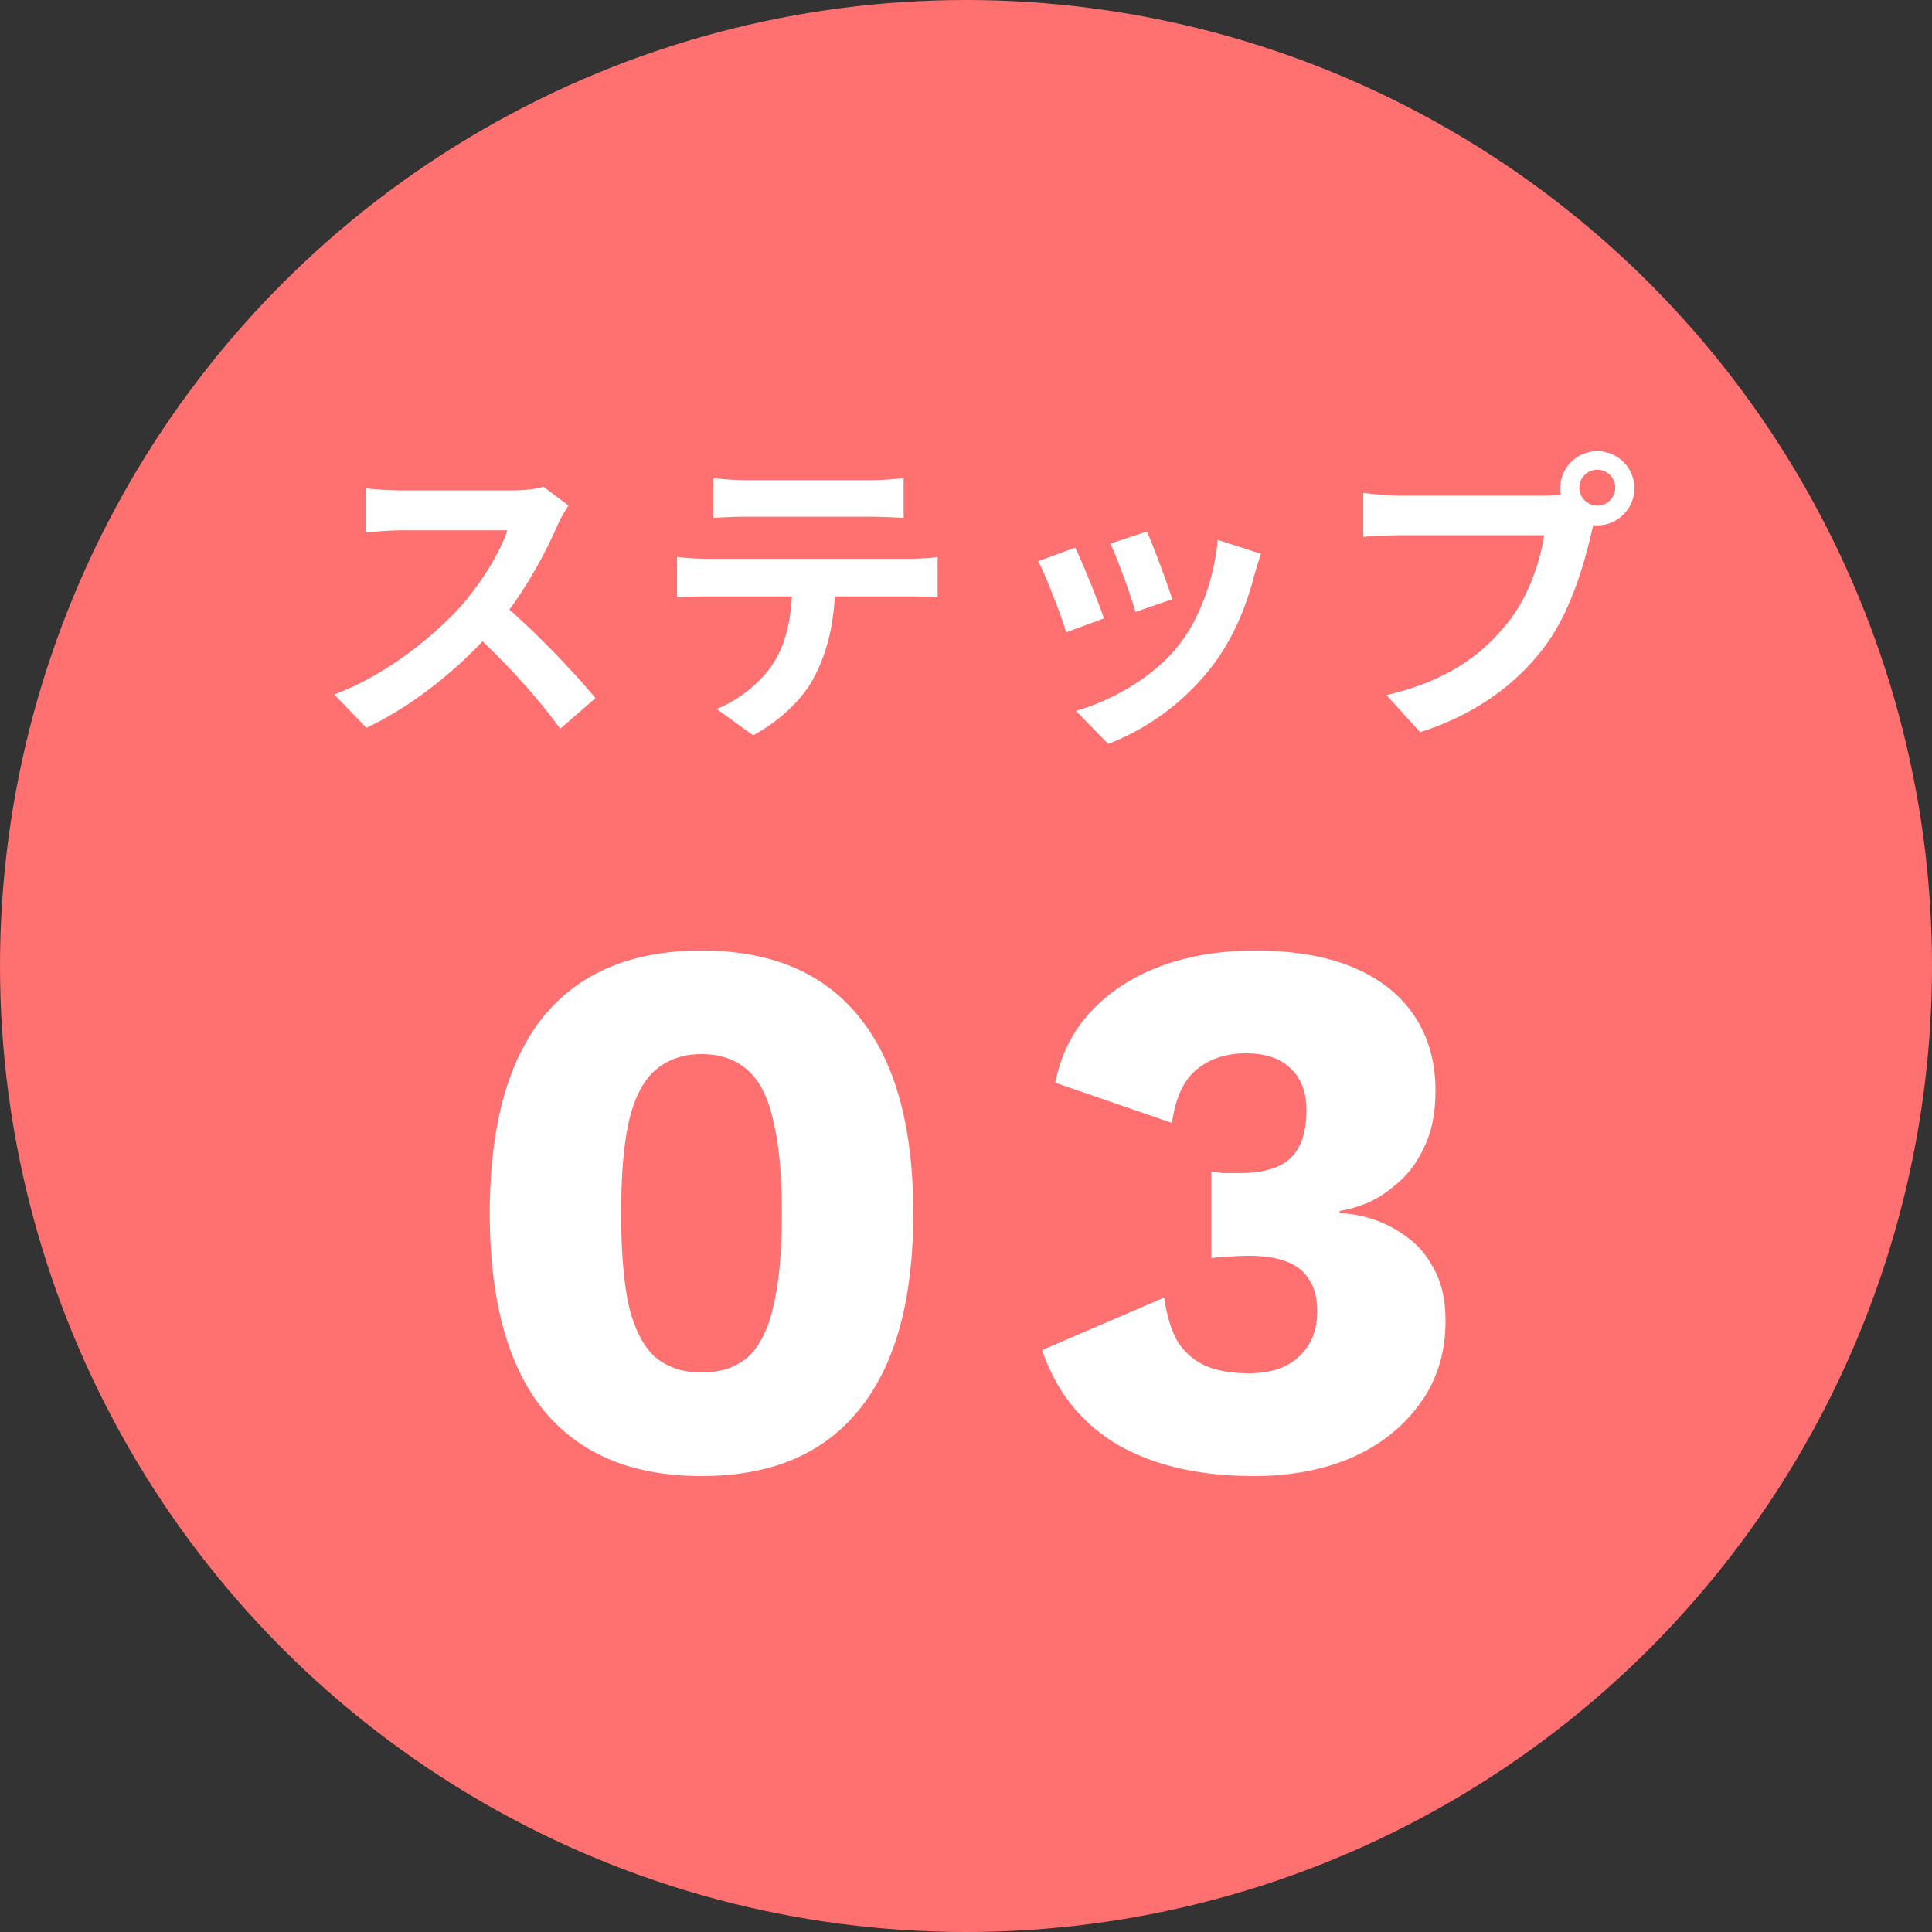
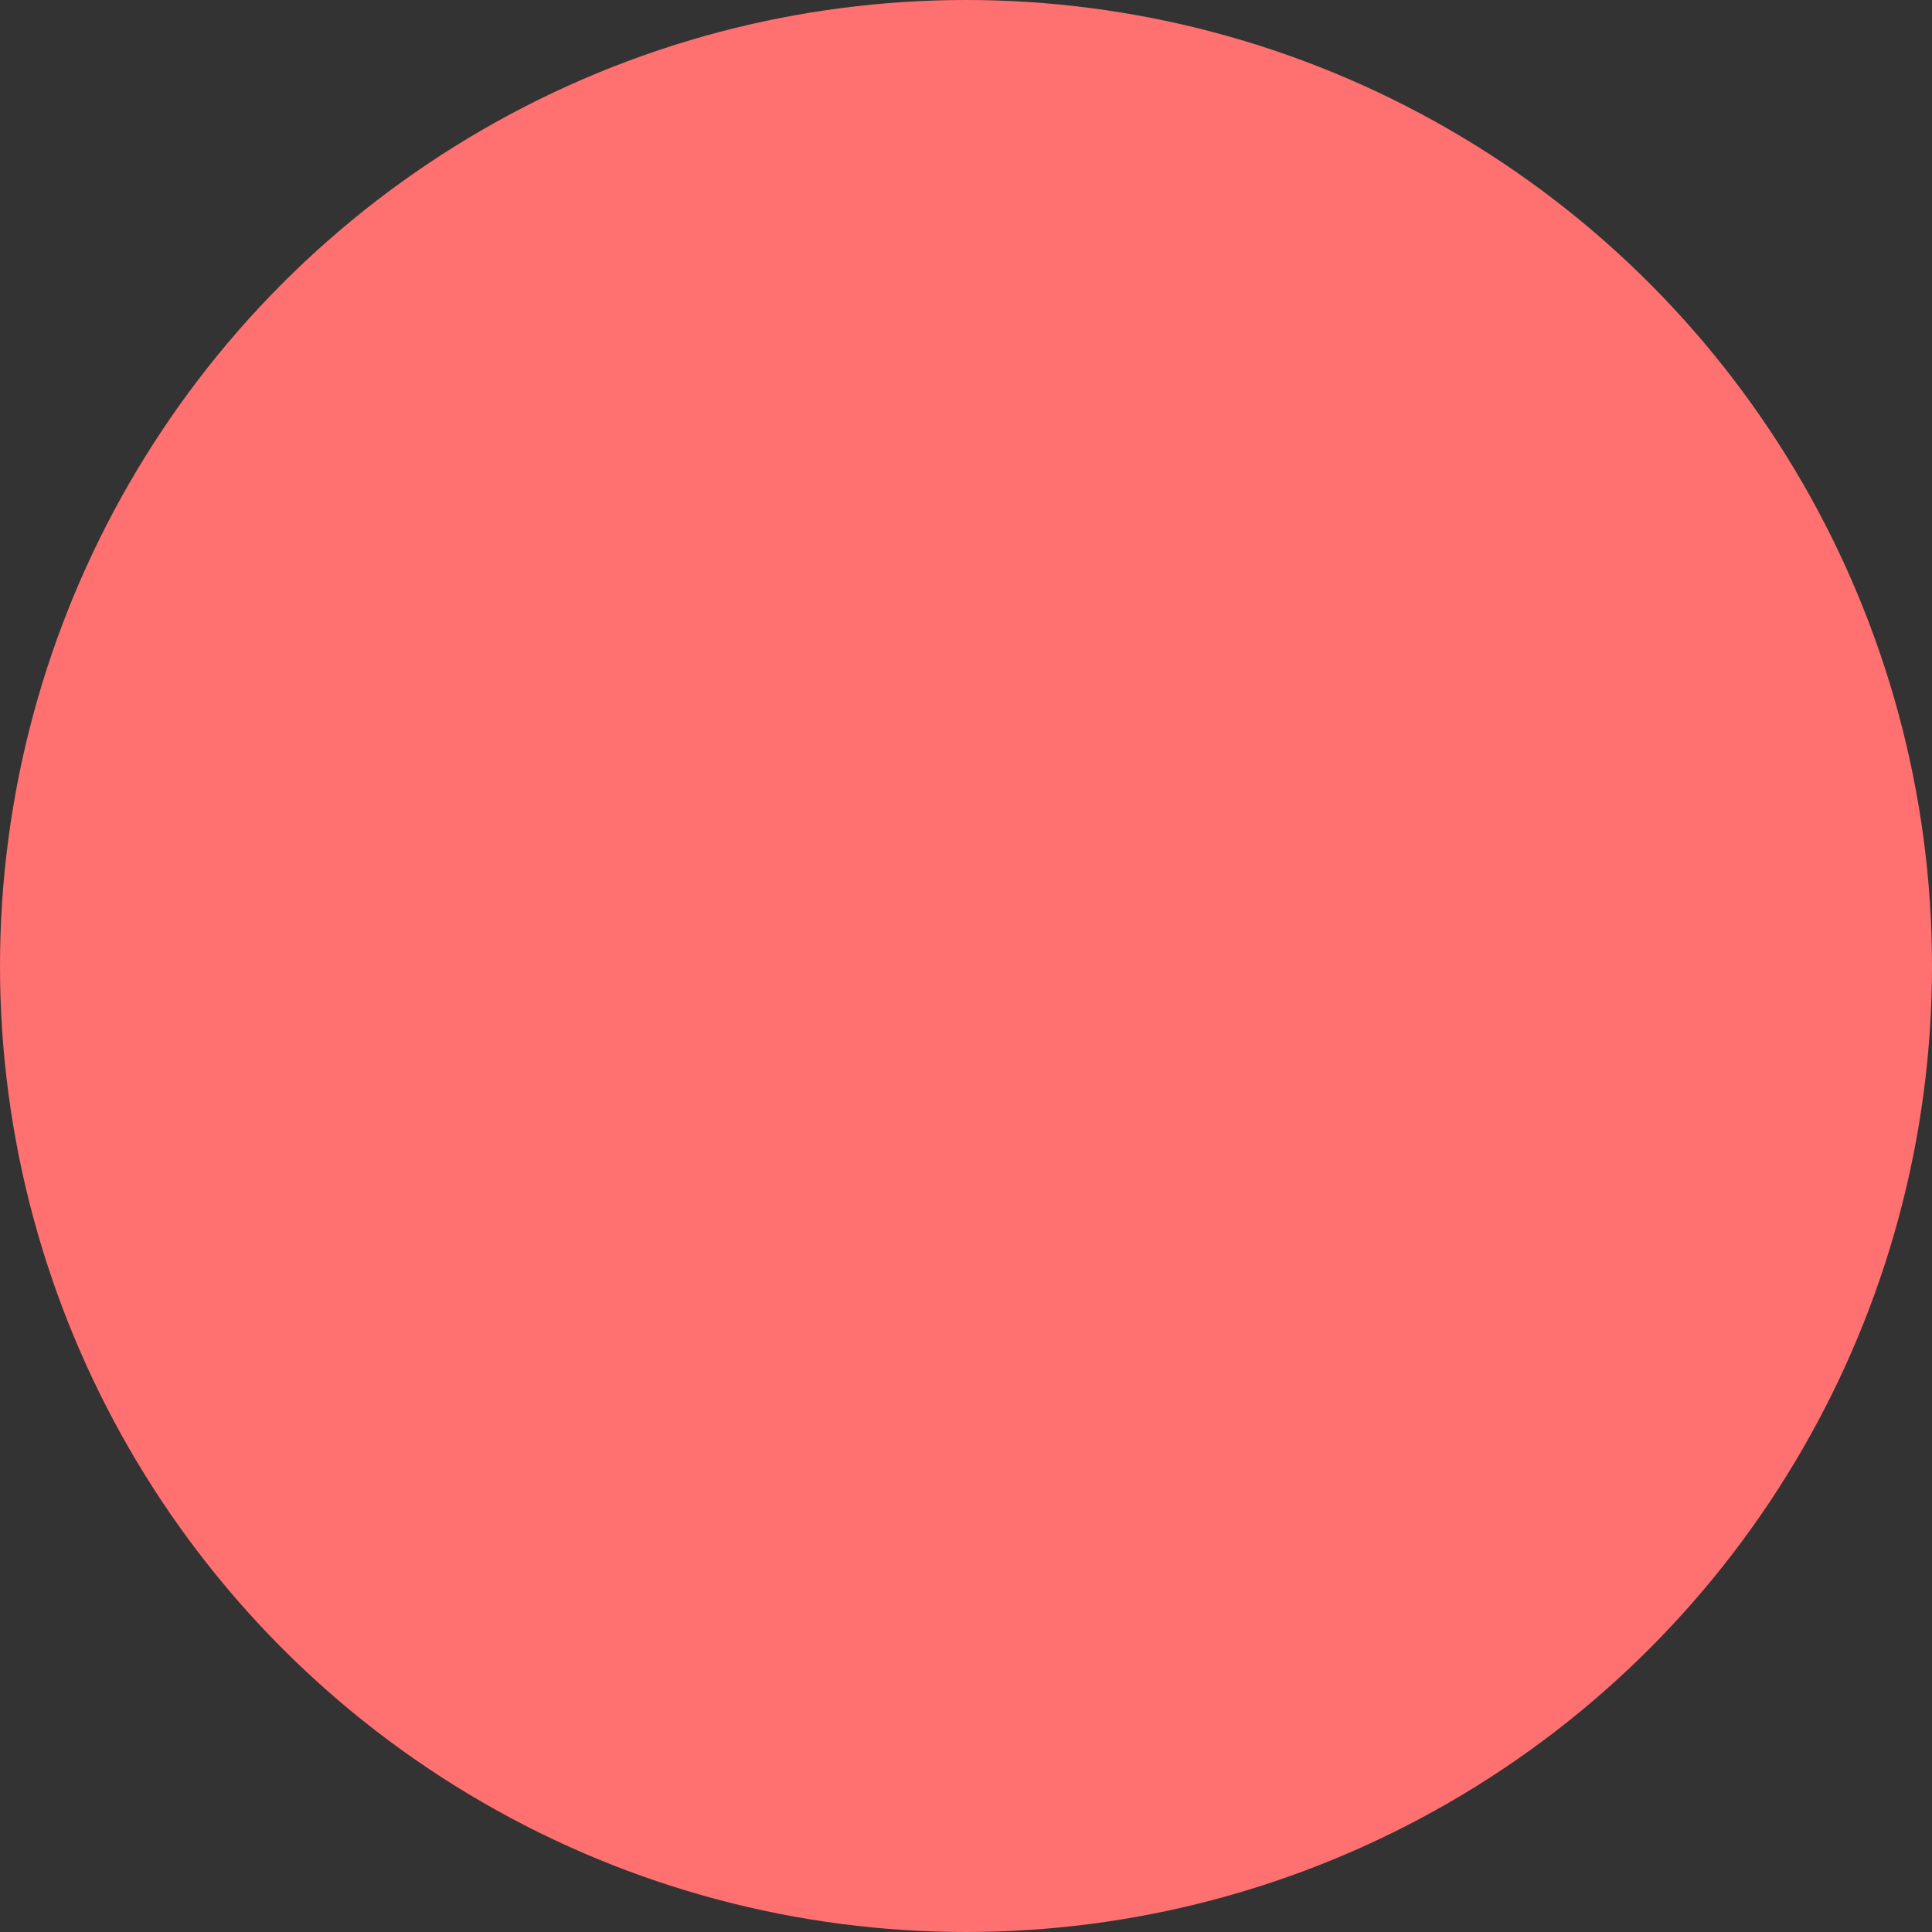
<svg xmlns="http://www.w3.org/2000/svg" width="100" height="100" fill="none">
  <rect width="100%" height="100%" fill="#333333" stroke="none" />
  <circle cx="50" cy="50" r="50" fill="#FF7070" />
-   <path d="M29.428 26.168l-1.296-.976c-.336.112-.96.192-1.664.192H20.82c-.464 0-1.456-.048-1.888-.112v2.288c.352-.032 1.232-.112 1.888-.112h5.44c-.368 1.136-1.344 2.72-2.4 3.92-1.504 1.664-3.968 3.616-6.56 4.576l1.664 1.728c2.48-1.168 4.896-3.152 6.688-5.216 1.376-1.6 2.56-3.776 3.216-5.296.144-.336.432-.816.56-.992zm-3.568 4.96l-1.504 1.488c1.712 1.552 3.456 3.456 4.64 5.104l1.824-1.584c-1.04-1.28-3.312-3.664-4.96-5.008zm11.056-6.384v2.064c.48-.032 1.168-.064 1.712-.064h6.432a30.6 30.6 0 011.712.064v-2.064a15.63 15.63 0 01-1.712.112h-6.432c-.544 0-1.2-.048-1.712-.112zm-1.872 4.08v2.096a24.238 24.238 0 011.536-.048h10.48c.448 0 1.056.016 1.472.032v-2.08c-.432.08-1.136.096-1.472.096H36.58c-.496 0-1.056-.032-1.536-.096zm8.192 1.12l-2.224.016c0 1.712-.224 3.216-1.024 4.432-.624.944-1.76 1.856-2.896 2.304l1.888 1.36c1.408-.736 2.656-1.968 3.2-3.088.688-1.328 1.056-2.928 1.056-5.024zm16.128-2.432l-1.888.624c.384.832 1.088 2.768 1.296 3.536l1.904-.656c-.224-.736-1.008-2.832-1.312-3.504zm5.904 1.152l-2.24-.72c-.176 2.016-.96 4.144-2.048 5.488-1.312 1.664-3.552 2.88-5.296 3.36l1.68 1.712a12.496 12.496 0 005.344-3.984c1.088-1.392 1.776-3.056 2.192-4.672.096-.32.192-.656.368-1.184zm-9.616-.32l-1.92.704c.384.688 1.2 2.832 1.456 3.68l1.952-.72c-.304-.896-1.088-2.848-1.488-3.664zm26.096-3.072a.929.929 0 111.857.001.929.929 0 01-1.857-.001zm-.992 0c0 1.056.864 1.92 1.92 1.92s1.92-.864 1.92-1.92-.864-1.92-1.92-1.92-1.92.864-1.92 1.92zm1.952 1.264l-1.584-1.008c-.416.112-.928.128-1.248.128h-7.408c-.528 0-1.424-.08-1.904-.144v2.272a26.25 26.25 0 011.904-.08h7.456c-.208 1.376-.816 3.2-1.888 4.528-1.28 1.616-3.088 3.008-6.272 3.744l1.744 1.92c2.864-.912 4.992-2.496 6.432-4.416 1.344-1.776 2.048-4.272 2.416-5.84.08-.336.192-.8.352-1.104zM36.31 76.4c-3.6 0-6.334-1.147-8.2-3.44-1.84-2.293-2.76-5.68-2.76-10.16s.92-7.867 2.76-10.16c1.866-2.293 4.6-3.44 8.2-3.44 3.6 0 6.32 1.147 8.16 3.44 1.866 2.293 2.8 5.68 2.8 10.16s-.934 7.867-2.8 10.16c-1.84 2.293-4.56 3.44-8.16 3.44zm0-5.36c.986 0 1.786-.267 2.4-.8.613-.56 1.053-1.44 1.32-2.64.293-1.227.44-2.827.44-4.8 0-1.973-.147-3.56-.44-4.76-.267-1.227-.707-2.107-1.32-2.64-.614-.56-1.414-.84-2.4-.84-.96 0-1.76.28-2.4.84-.614.533-1.067 1.413-1.36 2.64-.267 1.2-.4 2.787-.4 4.76 0 1.973.133 3.573.4 4.8.293 1.2.746 2.08 1.36 2.64.64.533 1.44.8 2.4.8zM64.9 76.4c-2.827 0-5.187-.547-7.08-1.64-1.867-1.12-3.16-2.747-3.88-4.88l6.32-2.72c.133.96.373 1.733.72 2.32.373.56.866.973 1.48 1.24.613.24 1.333.36 2.16.36.746 0 1.373-.12 1.88-.36.533-.267.946-.64 1.24-1.12.293-.48.44-1.053.44-1.72 0-.693-.147-1.253-.44-1.68-.267-.427-.667-.733-1.2-.92-.507-.187-1.134-.28-1.88-.28-.347 0-.667.013-.96.04a7.19 7.19 0 00-1 .08v-4.48l.64.08h.76c1.253 0 2.146-.253 2.68-.76.56-.533.84-1.36.84-2.48 0-.96-.28-1.693-.84-2.2-.534-.507-1.294-.76-2.28-.76-1.04 0-1.894.28-2.56.84-.667.533-1.094 1.453-1.28 2.76l-6.04-2.08c.293-1.467.92-2.707 1.88-3.72.96-1.013 2.16-1.787 3.6-2.32 1.466-.533 3.08-.8 4.84-.8 2.026 0 3.733.293 5.12.88 1.386.587 2.44 1.427 3.16 2.52.72 1.093 1.08 2.373 1.08 3.84 0 1.147-.187 2.107-.56 2.88-.347.773-.8 1.4-1.36 1.88-.534.48-1.08.84-1.64 1.08-.56.213-1.027.347-1.4.4v.12c.48 0 1.026.093 1.64.28a6.069 6.069 0 011.8.92c.586.4 1.066.96 1.44 1.68.4.72.6 1.613.6 2.68 0 1.653-.44 3.08-1.32 4.28-.854 1.2-2.027 2.133-3.52 2.8-1.494.64-3.187.96-5.08.96z" fill="#fff" />
</svg>